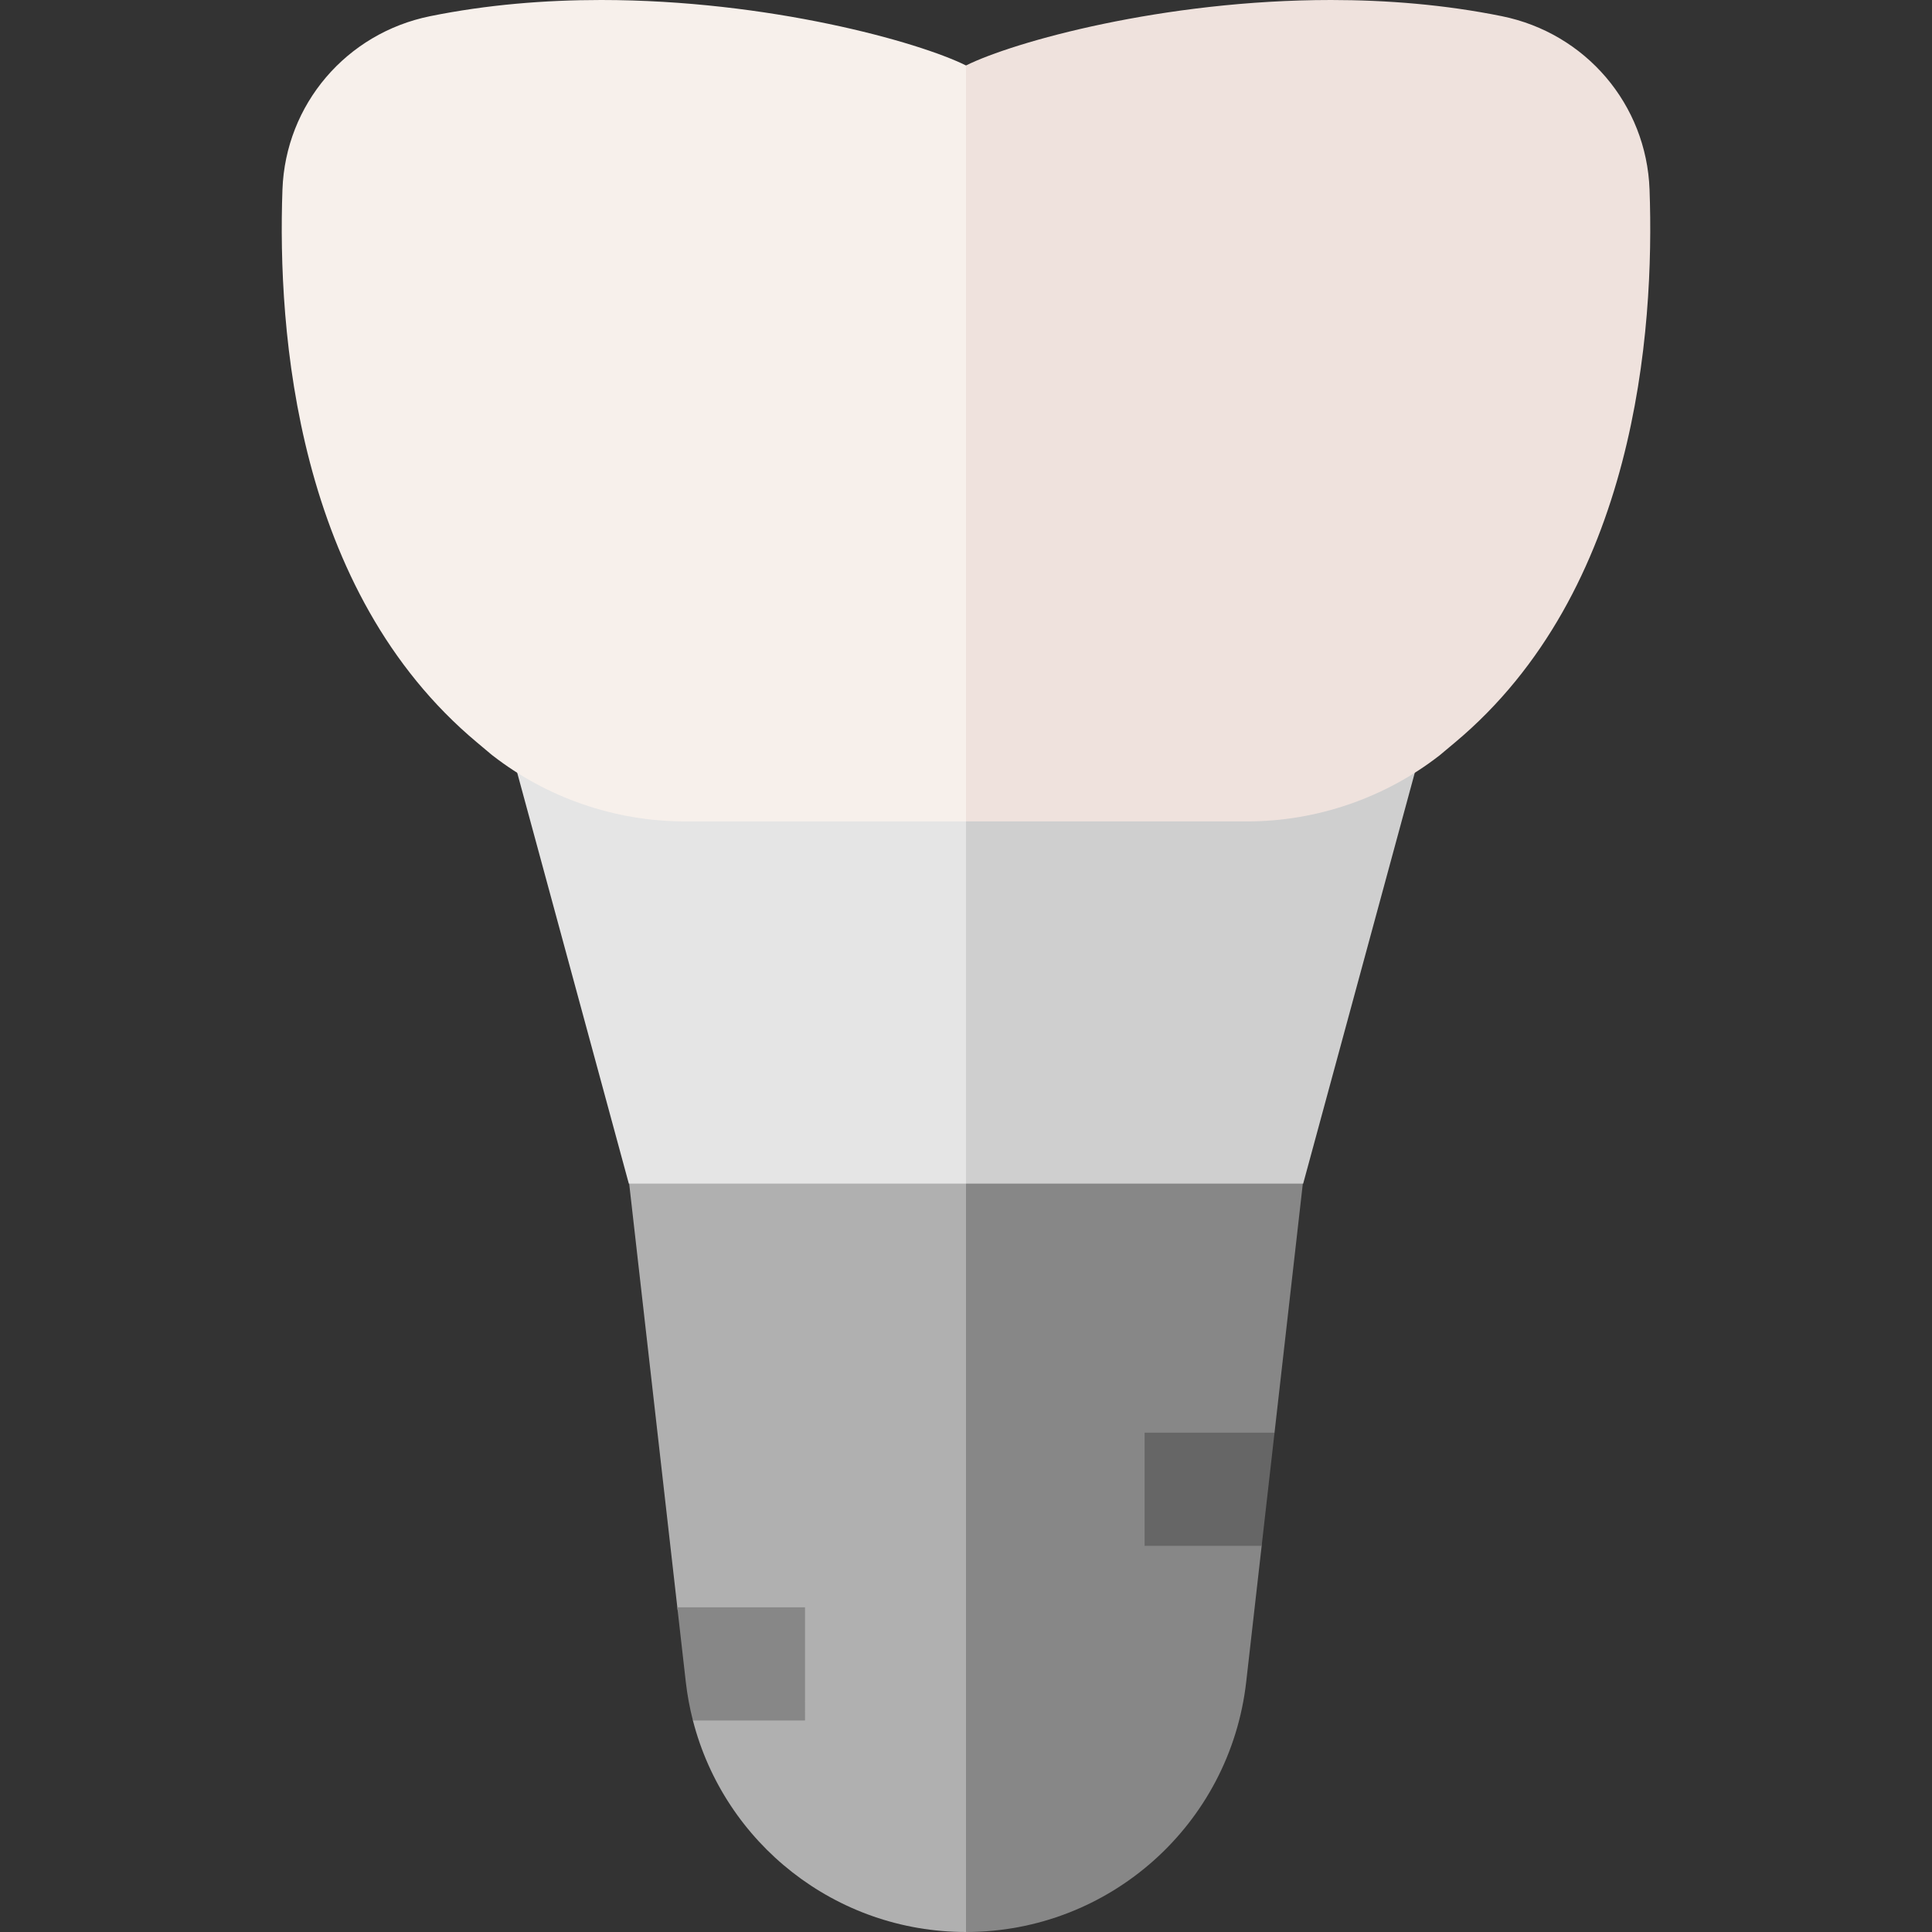
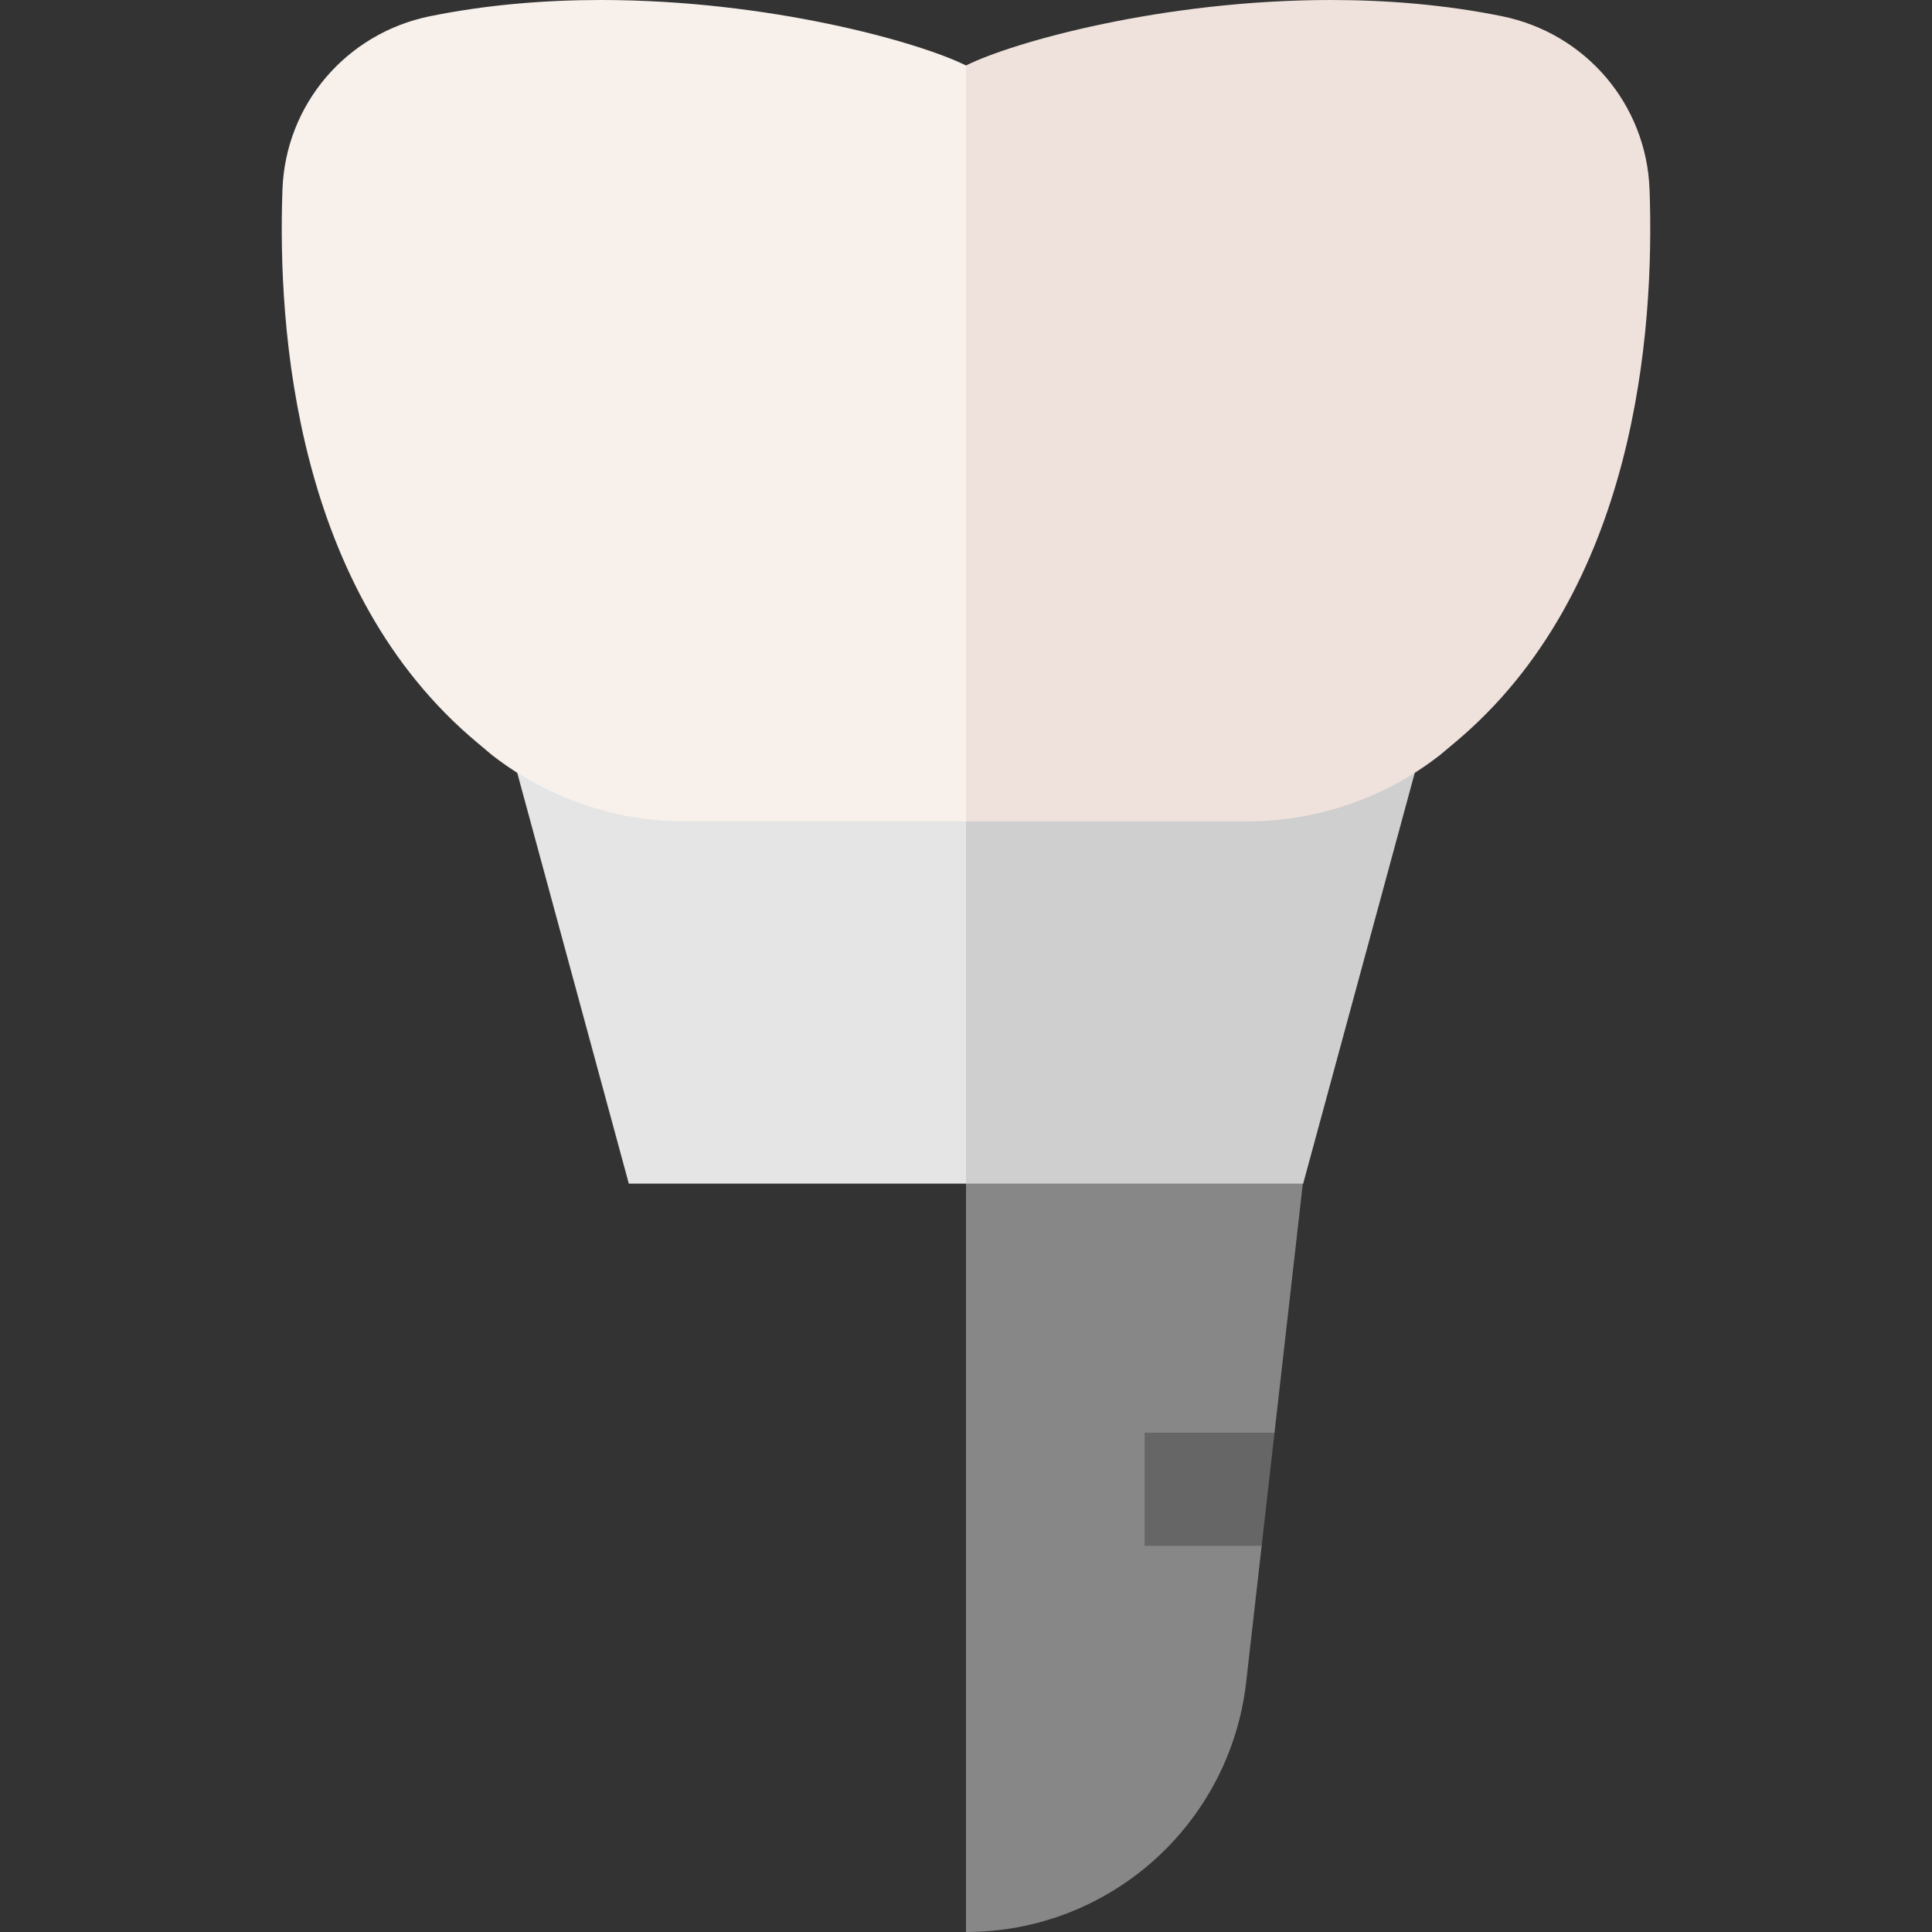
<svg xmlns="http://www.w3.org/2000/svg" id="Capa_1" height="512" viewBox="0 0 512 512" width="512">
  <rect x="0" y="0" width="512" height="512" fill="#333333" stroke="none" />
  <g>
-     <path d="m159.199 247.333 20.379 179.333 6.756 16-2.705 13.284c8.374 32.584 37.855 56.05 72.371 56.05l21.333-264.667z" fill="#b0b0b0" />
    <path d="m256 247.333v264.667c38.04 0 69.965-28.502 74.259-66.299l4.095-36.035-2.271-14.25 5.68-15.75 15.038-132.334h-96.801z" fill="#878787" />
    <path d="m303.333 379.667v30h31.021l3.409-30z" fill="#666" />
-     <path d="m213.333 425.95h-33.837l2.244 19.751c.398 3.501 1.036 6.922 1.891 10.249h29.702z" fill="#878787" />
    <path d="m120.826 145 45.816 168.667h89.358l42.667-168.667z" fill="#e5e5e5" />
    <path d="m391.174 145h-135.174v168.667h89.358z" fill="#cfcfcf" />
    <path d="m159.268 0c-14.83 0-30.192 1.232-45.271 4.288-22.237 4.508-38.334 23.406-39.145 45.957-1.348 37.51 3.563 106.429 51.58 146.531l3.657 3.072.391.317c14.497 11.294 32.602 17.515 50.979 17.515h74.541l21.333-111.014-21.333-89.316c-12.531-6.239-52.214-17.349-96.732-17.35z" fill="#f7f0eb" />
    <path d="m437.148 50.245c-.811-22.551-16.908-41.45-39.145-45.957-15.076-3.055-30.446-4.288-45.273-4.288-44.522 0-84.198 11.111-96.73 17.35v200.331h74.54c18.377 0 36.482-6.22 50.979-17.515l4.018-3.364c48.047-40.128 52.959-109.046 51.611-146.557z" fill="#efe2dd" />
  </g>
</svg>